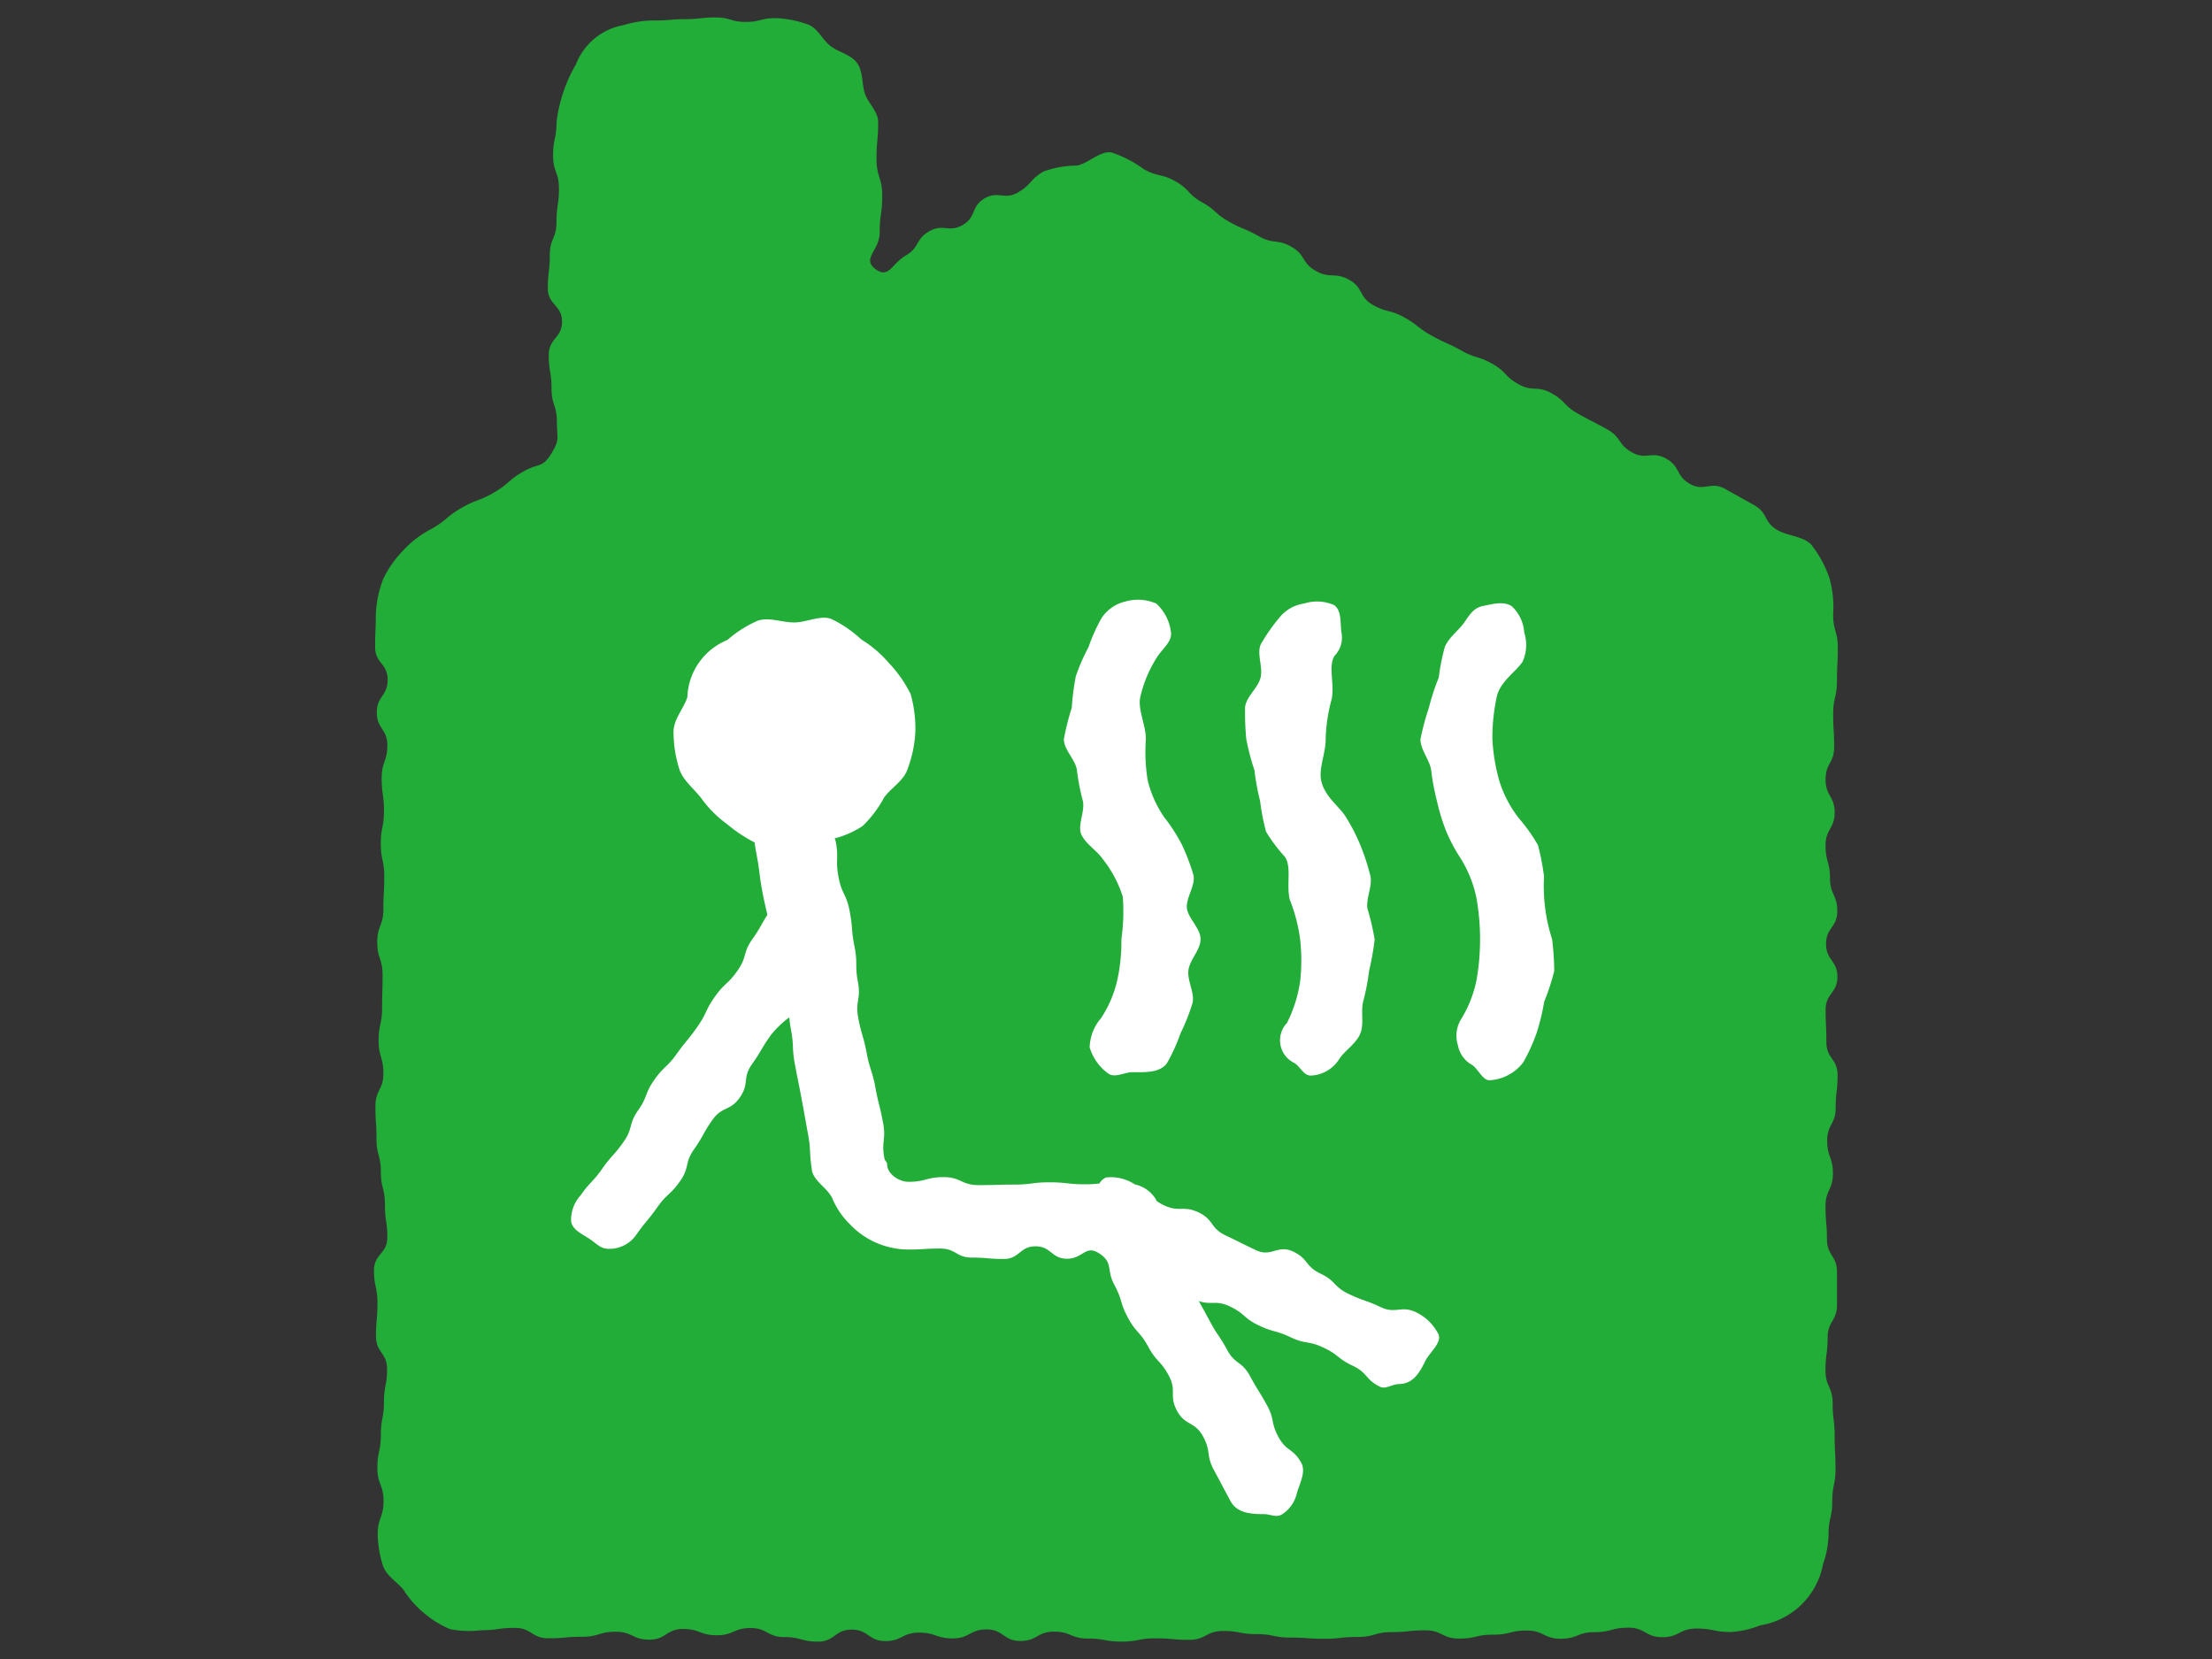
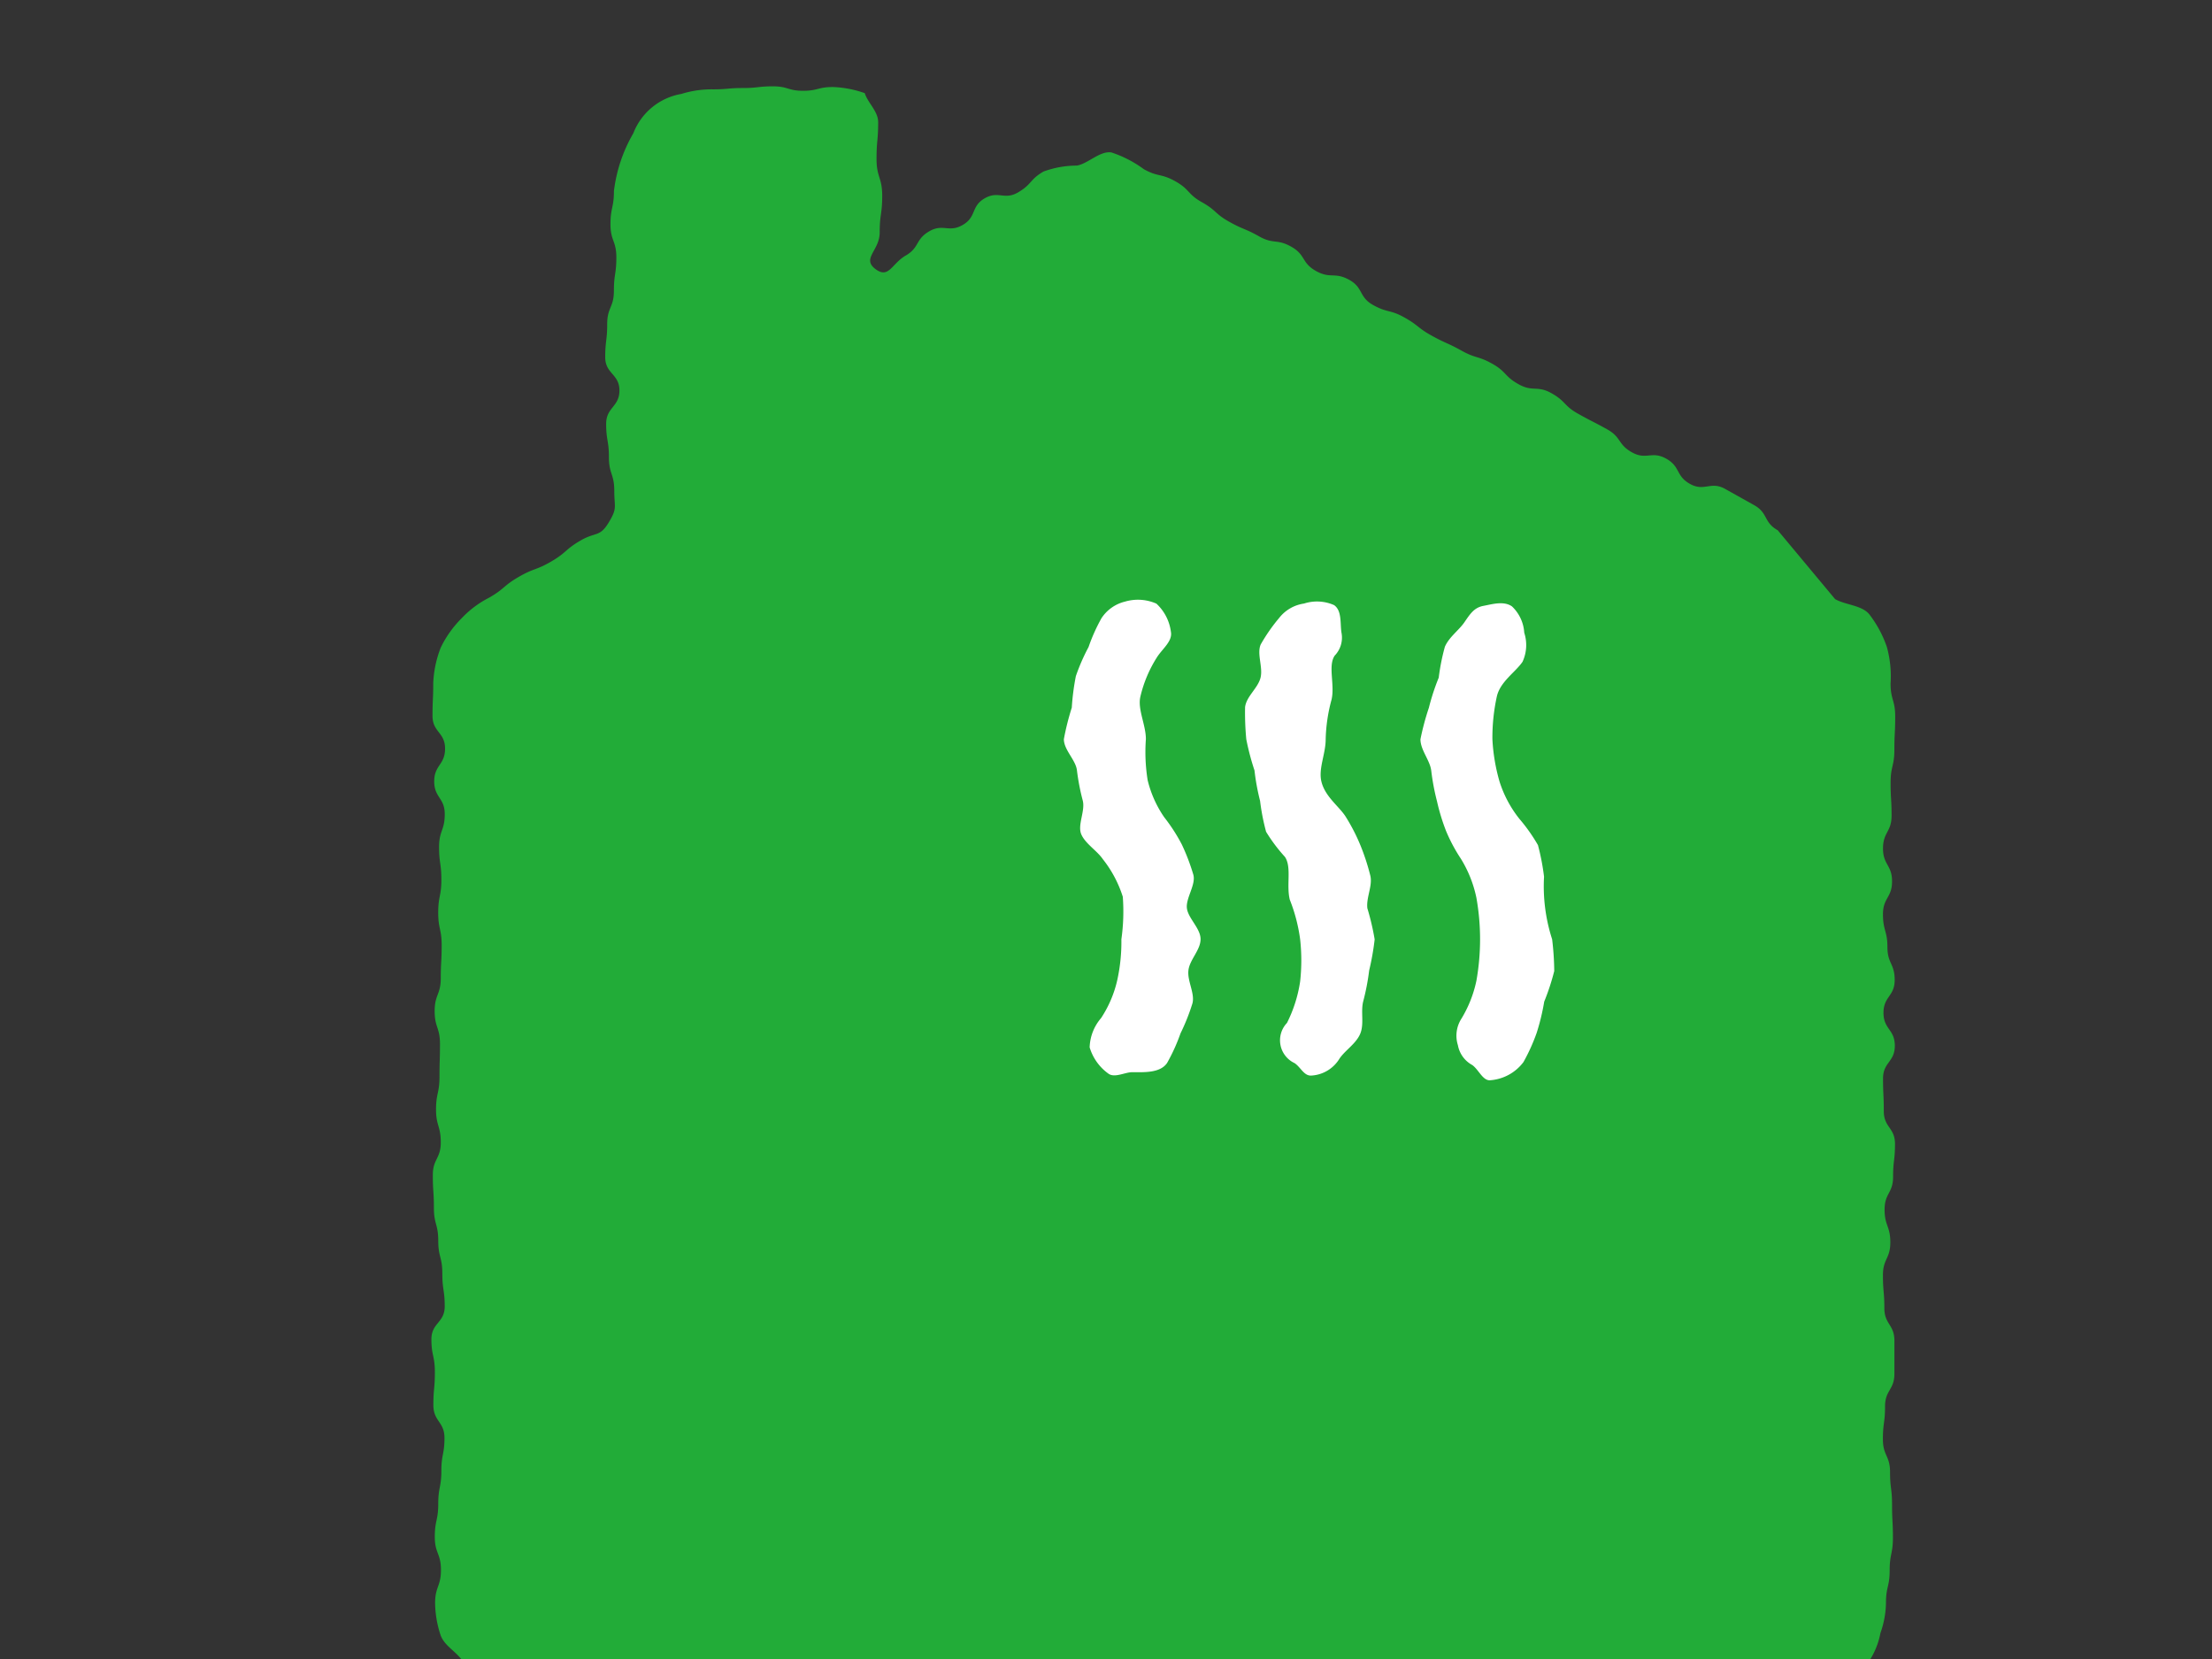
<svg xmlns="http://www.w3.org/2000/svg" width="64" height="48">
  <rect width="100%" height="100%" fill="#333333" stroke="none" />
-   <path d="M51.435 15.342c-.417-.234-.271-.5-.688-.73l-.835-.467c-.418-.233-.6.089-1.016-.144s-.271-.5-.69-.732-.573.051-.988-.181-.3-.434-.719-.667-.426-.218-.843-.452-.349-.359-.768-.593-.534-.026-.951-.259-.346-.361-.763-.594-.468-.144-.886-.377-.44-.2-.86-.432-.383-.3-.8-.532-.481-.124-.9-.357-.275-.5-.695-.731-.539-.019-.959-.254-.291-.462-.71-.7-.514-.064-.932-.3-.446-.189-.867-.424-.368-.33-.789-.565-.348-.37-.77-.606-.49-.115-.913-.351a3.331 3.331 0 00-.935-.483c-.331-.054-.671.321-1 .38a2.8 2.8 0 00-.968.173c-.4.233-.327.362-.73.6s-.57-.057-.971.175-.229.535-.633.769-.569-.049-.973.186-.272.464-.678.7-.484.671-.863.4c-.429-.312.11-.537.11-1.067s.073-.531.073-1.062-.164-.533-.164-1.066.047-.532.047-1.065c0-.314-.3-.556-.388-.839s-.046-.63-.224-.874-.515-.3-.761-.485-.383-.539-.676-.634a3.07 3.07 0 00-.921-.177c-.433 0-.433.109-.866.109s-.434-.129-.868-.129-.435.049-.87.049-.435.038-.87.038a2.959 2.959 0 00-.913.133 1.822 1.822 0 00-1.388 1.138 4.37 4.37 0 00-.561 1.671c0 .48-.1.48-.1.961s.17.48.17.961-.071.482-.071.964-.194.481-.194.962-.057.481-.057.962.411.48.411.96-.384.483-.384.966.08.483.08.966.155.485.155.97.094.494-.156.91c-.266.443-.375.271-.822.531s-.4.346-.846.606-.493.186-.942.446-.4.339-.854.6a2.9 2.9 0 00-.8.6 3.1 3.1 0 00-.6.843 3.159 3.159 0 00-.218 1.029c0 .474-.021.474-.021.948s.363.473.363.947-.314.474-.314.948.305.474.305.948-.164.475-.164.95.066.475.066.95-.091.475-.091.95.1.474.1.948-.026.475-.026.949-.177.476-.177.951.154.475.154.951-.014.475-.014.949-.1.475-.1.949.137.475.137.951-.23.474-.23.947.031.474.031.947.126.474.126.948.118.477.118.953.069.475.069.95-.385.475-.385.951.1.476.1.953-.043.476-.043.952.321.476.321.951-.09.475-.09.95-.09.477-.09.955-.1.478-.1.956.178.479.178.959-.169.479-.169.958a3.058 3.058 0 00.157.922c.1.293.418.461.6.7a2.75 2.75 0 00.581.657 2.8 2.8 0 00.764.47 2.856 2.856 0 00.894.028c.487 0 .487-.067.973-.067s.486.3.972.3.486-.043.973-.043.486-.145.972-.145.487.229.973.229.488-.31.975-.31.488.182.976.182.488-.209.977-.209.488.262.976.262.488.131.975.131.487-.347.975-.347.487.331.974.331.488-.244.975-.244.489.167.977.167.489-.26.978-.26.488.334.976.334.488-.27.976-.27.488.2.977.2.489.088.977.088.489-.094.978-.094.489.043.977.043.488-.256.975-.256.489.091.978.091.488.1.975.1.487.035.974.035.488-.053.975-.053.49-.14.98-.14.489-.052.977-.052.489.24.978.24.49-.114.981-.114.489-.119.979-.119.489.237.978.237.489-.191.977-.191.491-.129.982-.129.492.275.983.275.493-.25.986-.25.494.1.987.1a2.688 2.688 0 00.857-.193 2.2 2.2 0 001.818-1.771 2.72 2.72 0 00.16-.868c0-.473.107-.473.107-.947s.094-.474.094-.947-.025-.474-.025-.947-.058-.474-.058-.948-.207-.475-.207-.949.062-.475.062-.95.271-.475.271-.949v-.949c0-.475-.291-.474-.291-.948s-.041-.475-.041-.951.214-.475.214-.95-.166-.474-.166-.949.246-.474.246-.948.055-.475.055-.95-.324-.474-.324-.948-.022-.473-.022-.946.341-.474.341-.948-.328-.476-.328-.952.324-.475.324-.95-.21-.475-.21-.95-.129-.476-.129-.953.263-.476.263-.951-.262-.476-.262-.951.248-.475.248-.949-.028-.477-.028-.955.109-.477.109-.955.024-.479.024-.959-.134-.479-.134-.958a3.164 3.164 0 00-.108-1.056 3.283 3.283 0 00-.513-.95c-.219-.257-.678-.261-.983-.432z" fill="#22ac38" />
-   <path d="M40.973 37.969c-.449-.212-.579.061-1.028-.151s-.471-.166-.92-.379-.37-.377-.818-.589-.346-.427-.793-.639-.626.172-1.071-.038-.442-.22-.887-.431-.332-.453-.778-.664-.55.007-1-.205a1.157 1.157 0 01-.214-.128l-.03-.059a.944.944 0 00-.6-.418 1.257 1.257 0 00-.833-.2.4.4 0 00-.191.174 3.151 3.151 0 01-.419.023c-.514 0-.514-.057-1.027-.057s-.512.066-1.023.066-.511.015-1.022.015-.509-.231-1.017-.231-.509.135-1.018.135c-.277 0-.617-.231-.617-.508 0-.064-.065-.1-.076-.16-.1-.51.054-.538-.042-1.047s-.126-.5-.221-1.013-.159-.5-.254-1.005-.146-.5-.241-1.005.085-.538-.01-1.043 0-.522-.1-1.028-.044-.515-.139-1.021-.228-.482-.323-.989.014-.525-.081-1.03a.613.613 0 00-.032-.086 2.75 2.75 0 00.807-.356 3.337 3.337 0 00.626-.829c.206-.283.569-.485.679-.824a3.561 3.561 0 00.224-1.067 3.722 3.722 0 00-.134-1.095 3.623 3.623 0 00-.628-.9 3.374 3.374 0 00-.8-.684 3.434 3.434 0 00-.881-.6c-.327-.107-.7.106-1.063.106s-.719-.159-1.047-.053a3.314 3.314 0 00-.886.561 1.858 1.858 0 00-1.158 1.656c-.106.327-.4.641-.4 1a3.6 3.6 0 00.168 1.08c.11.339.444.58.65.863a3.266 3.266 0 00.732.729 4.165 4.165 0 00.795.529c.014.1.031.209.065.389.094.505.063.511.157 1.017.069.368.1.467.149.69-.173.265-.188.352-.433.7-.288.407-.145.508-.433.916s-.369.348-.656.755-.217.455-.5.861-.312.384-.6.788-.365.349-.65.753-.183.477-.468.882-.138.51-.424.916-.332.371-.617.776-.34.365-.625.769a1.054 1.054 0 00-.273.752c.046.264.333.366.569.532.183.13.3.261.5.261a.936.936 0 00.816-.405c.288-.407.318-.386.606-.793s.372-.348.66-.756.122-.523.409-.93.241-.437.528-.843.509-.246.793-.65.067-.559.352-.963.254-.428.539-.833a2.812 2.812 0 01.541-.523 3.045 3.045 0 00.047.348c.094.5.022.515.116 1.017s.1.5.194 1 .089.5.182 1 .033.505.109 1.009c.014.341.459.56.592.855a2.29 2.29 0 00.518.762 2.325 2.325 0 00.763.534 2.365 2.365 0 00.921.193c.461 0 .461-.029.922-.029s.461.262.922.262.46.04.919.04.459-.366.918-.366.457.359.914.359.534-.408.919-.161c.43.275.208.472.45.92s.15.5.392.948.345.392.587.839.352.387.593.833 0 .575.239 1.019.513.3.754.743.077.535.318.98.236.448.478.894c.19.35.6.375.971.375.168 0 .337.1.5.018a.989.989 0 00.45-.635c.076-.257.265-.608.128-.862-.233-.43-.43-.323-.663-.753s-.1-.5-.337-.928-.258-.414-.49-.842-.426-.322-.657-.75-.271-.4-.5-.828c-.169-.312-.217-.4-.321-.585.356.124.5-.037.9.156.445.21.386.335.831.546s.482.135.927.346.5.087.951.3.4.313.846.524.355.4.8.612c.145.069.371-.082.52-.082.393 0 .591-.276.77-.653.124-.261.484-.527.394-.779a1.4 1.4 0 00-.651-.645z" fill="#fff" />
+   <path d="M51.435 15.342c-.417-.234-.271-.5-.688-.73l-.835-.467c-.418-.233-.6.089-1.016-.144s-.271-.5-.69-.732-.573.051-.988-.181-.3-.434-.719-.667-.426-.218-.843-.452-.349-.359-.768-.593-.534-.026-.951-.259-.346-.361-.763-.594-.468-.144-.886-.377-.44-.2-.86-.432-.383-.3-.8-.532-.481-.124-.9-.357-.275-.5-.695-.731-.539-.019-.959-.254-.291-.462-.71-.7-.514-.064-.932-.3-.446-.189-.867-.424-.368-.33-.789-.565-.348-.37-.77-.606-.49-.115-.913-.351a3.331 3.331 0 00-.935-.483c-.331-.054-.671.321-1 .38a2.8 2.8 0 00-.968.173c-.4.233-.327.362-.73.6s-.57-.057-.971.175-.229.535-.633.769-.569-.049-.973.186-.272.464-.678.7-.484.671-.863.4c-.429-.312.11-.537.11-1.067s.073-.531.073-1.062-.164-.533-.164-1.066.047-.532.047-1.065c0-.314-.3-.556-.388-.839a3.07 3.07 0 00-.921-.177c-.433 0-.433.109-.866.109s-.434-.129-.868-.129-.435.049-.87.049-.435.038-.87.038a2.959 2.959 0 00-.913.133 1.822 1.822 0 00-1.388 1.138 4.37 4.37 0 00-.561 1.671c0 .48-.1.48-.1.961s.17.48.17.961-.071.482-.071.964-.194.481-.194.962-.057.481-.057.962.411.48.411.96-.384.483-.384.966.08.483.08.966.155.485.155.97.094.494-.156.91c-.266.443-.375.271-.822.531s-.4.346-.846.606-.493.186-.942.446-.4.339-.854.6a2.9 2.9 0 00-.8.6 3.1 3.1 0 00-.6.843 3.159 3.159 0 00-.218 1.029c0 .474-.021.474-.021.948s.363.473.363.947-.314.474-.314.948.305.474.305.948-.164.475-.164.95.066.475.066.95-.091.475-.091.95.1.474.1.948-.026.475-.026.949-.177.476-.177.951.154.475.154.951-.014.475-.014.949-.1.475-.1.949.137.475.137.951-.23.474-.23.947.031.474.031.947.126.474.126.948.118.477.118.953.069.475.069.95-.385.475-.385.951.1.476.1.953-.043.476-.043.952.321.476.321.951-.09.475-.09.95-.09.477-.09.955-.1.478-.1.956.178.479.178.959-.169.479-.169.958a3.058 3.058 0 00.157.922c.1.293.418.461.6.7a2.75 2.75 0 00.581.657 2.8 2.8 0 00.764.47 2.856 2.856 0 00.894.028c.487 0 .487-.067.973-.067s.486.3.972.3.486-.043.973-.043.486-.145.972-.145.487.229.973.229.488-.31.975-.31.488.182.976.182.488-.209.977-.209.488.262.976.262.488.131.975.131.487-.347.975-.347.487.331.974.331.488-.244.975-.244.489.167.977.167.489-.26.978-.26.488.334.976.334.488-.27.976-.27.488.2.977.2.489.088.977.088.489-.094.978-.094.489.043.977.043.488-.256.975-.256.489.091.978.091.488.1.975.1.487.035.974.035.488-.053.975-.053.49-.14.98-.14.489-.052.977-.052.489.24.978.24.49-.114.981-.114.489-.119.979-.119.489.237.978.237.489-.191.977-.191.491-.129.982-.129.492.275.983.275.493-.25.986-.25.494.1.987.1a2.688 2.688 0 00.857-.193 2.2 2.2 0 001.818-1.771 2.72 2.72 0 00.16-.868c0-.473.107-.473.107-.947s.094-.474.094-.947-.025-.474-.025-.947-.058-.474-.058-.948-.207-.475-.207-.949.062-.475.062-.95.271-.475.271-.949v-.949c0-.475-.291-.474-.291-.948s-.041-.475-.041-.951.214-.475.214-.95-.166-.474-.166-.949.246-.474.246-.948.055-.475.055-.95-.324-.474-.324-.948-.022-.473-.022-.946.341-.474.341-.948-.328-.476-.328-.952.324-.475.324-.95-.21-.475-.21-.95-.129-.476-.129-.953.263-.476.263-.951-.262-.476-.262-.951.248-.475.248-.949-.028-.477-.028-.955.109-.477.109-.955.024-.479.024-.959-.134-.479-.134-.958a3.164 3.164 0 00-.108-1.056 3.283 3.283 0 00-.513-.95c-.219-.257-.678-.261-.983-.432z" fill="#22ac38" />
  <path d="M31.327 23.161c.079.3-.16.709-.041.981s.456.471.623.717a3.4 3.4 0 01.577 1.087 5.71 5.71 0 01-.041 1.23 5.155 5.155 0 01-.121 1.19 3.326 3.326 0 01-.467 1.091 1.363 1.363 0 00-.33.846 1.443 1.443 0 00.55.766c.18.122.476-.047.679-.047.335 0 .808.031 1.011-.266a5.379 5.379 0 00.389-.858 5.992 5.992 0 00.345-.868c.076-.289-.154-.646-.116-.957s.351-.586.351-.9-.358-.6-.395-.893.263-.68.187-.969a6.068 6.068 0 00-.334-.877 5.063 5.063 0 00-.509-.788 3.218 3.218 0 01-.48-1.074 5.139 5.139 0 01-.051-1.186c0-.42-.247-.865-.158-1.236a3.671 3.671 0 01.494-1.157c.162-.239.438-.45.388-.712a1.343 1.343 0 00-.42-.816 1.321 1.321 0 00-.907-.059 1.134 1.134 0 00-.682.481 5.12 5.12 0 00-.374.835 5.719 5.719 0 00-.367.84 6.987 6.987 0 00-.118.912 7.556 7.556 0 00-.229.912c0 .312.342.6.378.9a6.446 6.446 0 00.168.875zm4.697-2.702a8.149 8.149 0 00.035.93 7.331 7.331 0 00.237.9 6.533 6.533 0 00.162.883 6.287 6.287 0 00.174.894 4.747 4.747 0 00.545.726c.2.3.036.808.14 1.237a4.838 4.838 0 01.3 1.148 5.516 5.516 0 010 1.22 3.958 3.958 0 01-.381 1.2.728.728 0 00.22 1.162c.18.123.267.361.47.361a1.017 1.017 0 00.829-.49c.166-.245.479-.432.6-.719s.009-.639.088-.942a6.669 6.669 0 00.171-.89 7.471 7.471 0 00.159-.9 7.3 7.3 0 00-.211-.9c-.038-.311.159-.66.084-.95a6.4 6.4 0 00-.291-.887 5.449 5.449 0 00-.435-.836c-.2-.295-.585-.566-.688-.995-.09-.373.124-.8.124-1.22a4.764 4.764 0 01.17-1.15c.1-.429-.11-.977.091-1.272a.749.749 0 00.2-.642c-.05-.263.02-.657-.219-.82a1.222 1.222 0 00-.87-.044 1.111 1.111 0 00-.716.414 5.049 5.049 0 00-.536.77c-.118.272.073.663-.006.966s-.408.535-.446.846zm8.884 6.717a4.973 4.973 0 01-.234-1.811 6.679 6.679 0 00-.176-.913 5.008 5.008 0 00-.537-.76 3.355 3.355 0 01-.575-1.079 5.381 5.381 0 01-.206-1.224 5.568 5.568 0 01.129-1.242c.1-.428.539-.7.743-1a1.155 1.155 0 00.049-.841 1.142 1.142 0 00-.356-.762c-.239-.164-.568-.063-.831-.013s-.379.232-.542.47-.441.424-.567.711a6.178 6.178 0 00-.178.894 6.524 6.524 0 00-.285.871 7.556 7.556 0 00-.244.912c0 .312.275.607.312.906a6.623 6.623 0 00.167.889 5.912 5.912 0 00.264.864 4.8 4.8 0 00.428.8 3.5 3.5 0 01.448 1.128 6.842 6.842 0 010 2.4 3.487 3.487 0 01-.45 1.124.911.911 0 00-.085.742.819.819 0 00.412.571c.18.123.3.443.506.443a1.325 1.325 0 00.977-.525 5.459 5.459 0 00.385-.851 6.447 6.447 0 00.217-.9 6.723 6.723 0 00.29-.884 8.181 8.181 0 00-.061-.92z" fill="#fff" />
</svg>